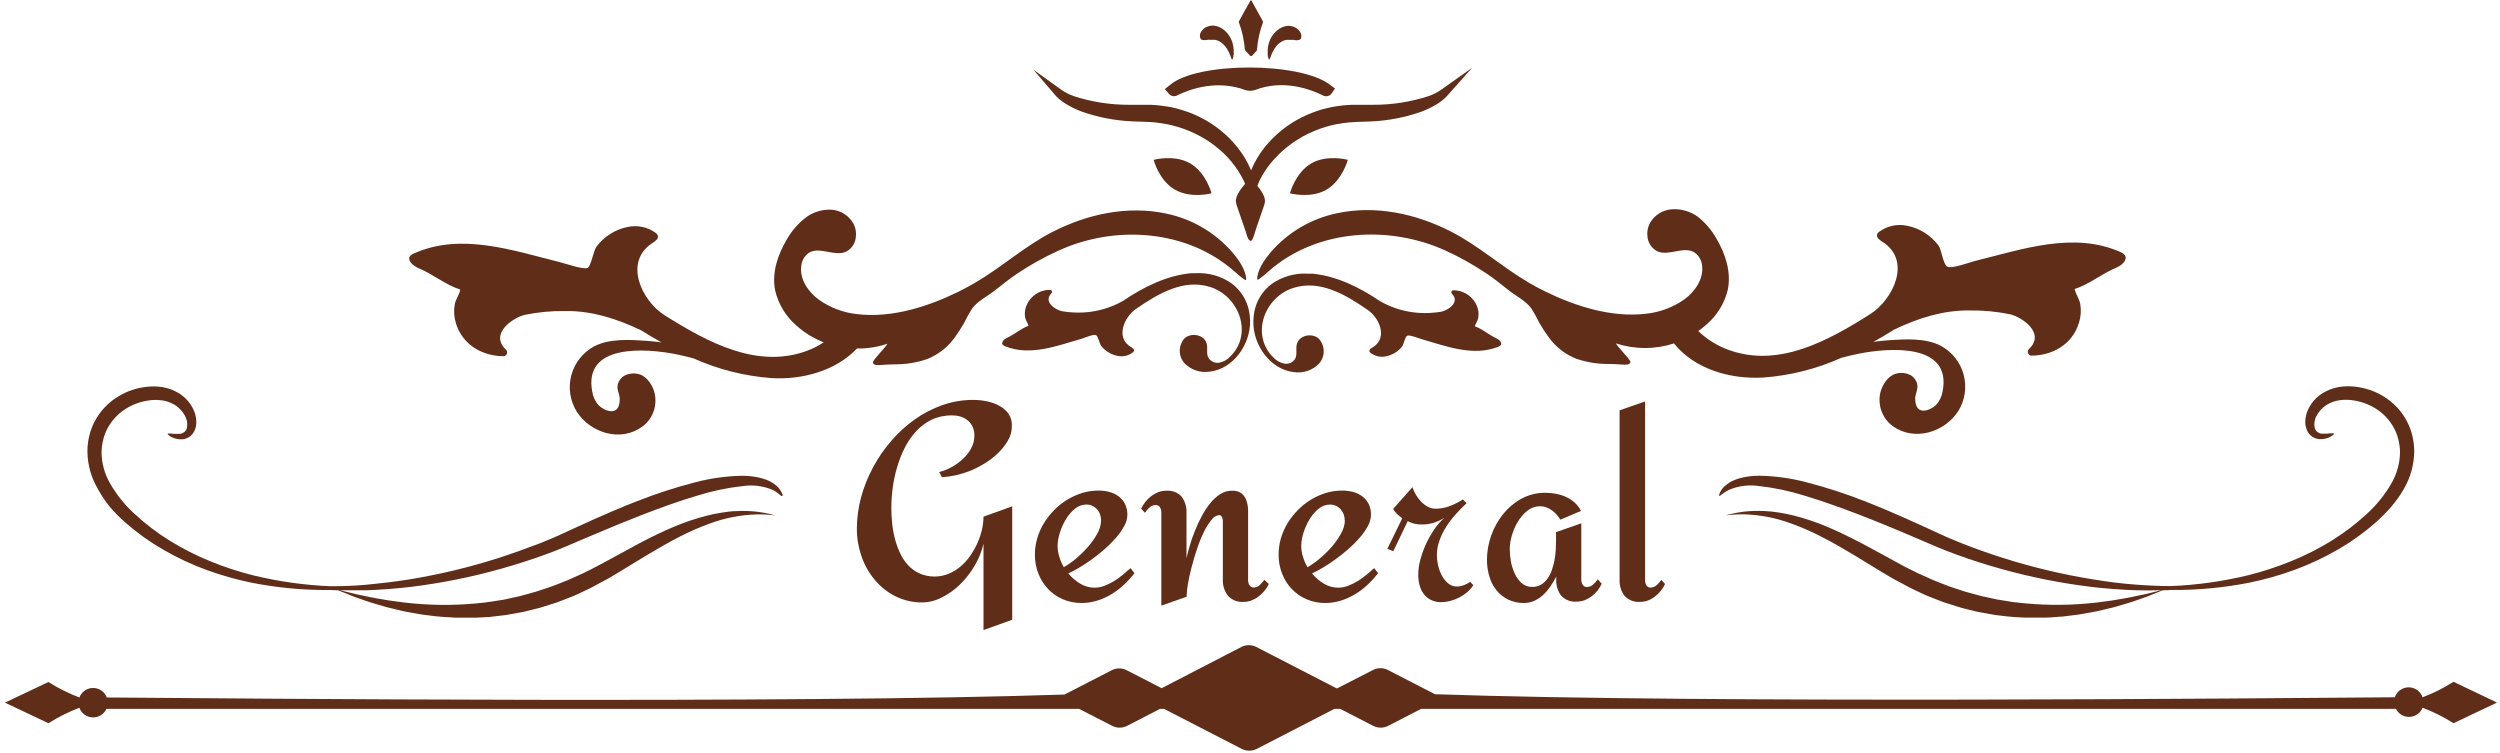
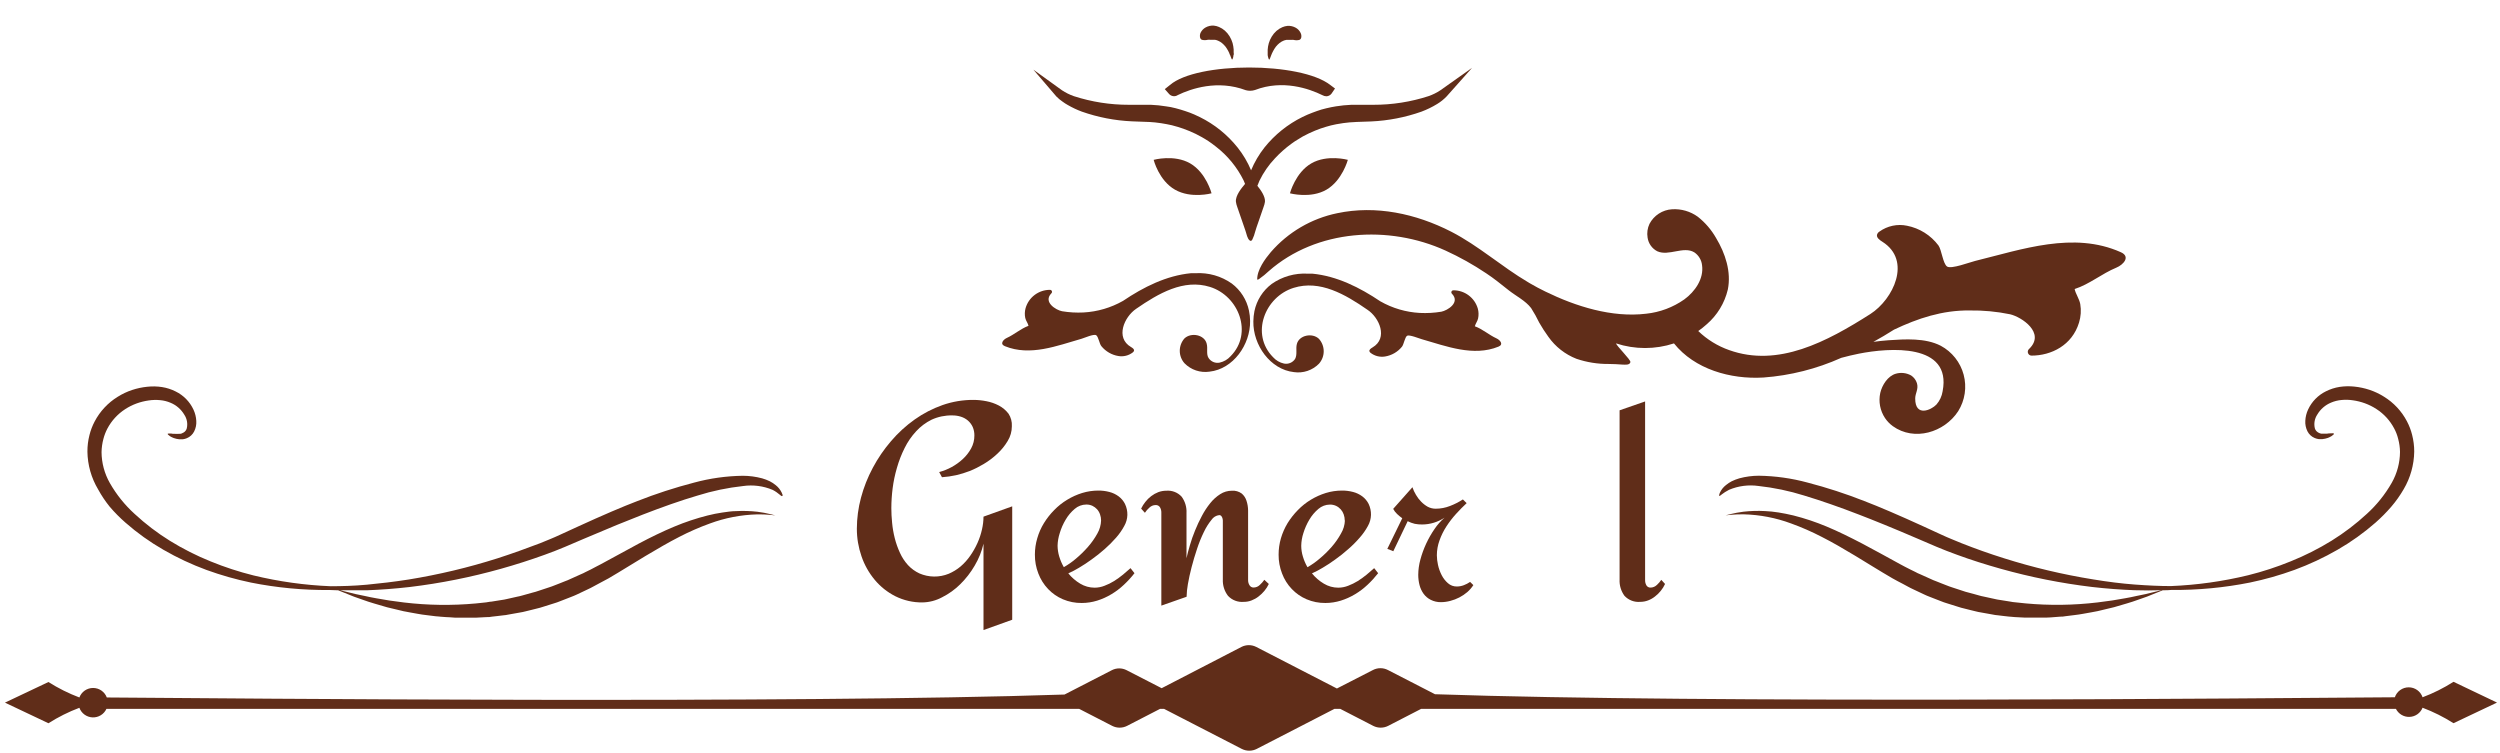
<svg xmlns="http://www.w3.org/2000/svg" width="485" height="146" viewBox="0 0 485 146" fill="none">
  <path d="M196.3 82.69C196.3 83.708 196.017 84.705 195.48 85.57C194.935 86.481 194.261 87.31 193.48 88.03C192.67 88.793 191.778 89.463 190.82 90.03C189.963 90.546 189.067 90.994 188.14 91.37C187.271 91.707 186.379 91.981 185.47 92.19C184.571 92.388 183.658 92.519 182.74 92.58L182.2 91.58C183.905 91.126 185.473 90.265 186.77 89.07C187.423 88.471 187.974 87.768 188.4 86.99C188.818 86.223 189.035 85.363 189.03 84.49C189.041 83.916 188.929 83.347 188.7 82.82C188.484 82.349 188.17 81.93 187.78 81.59C187.381 81.252 186.919 80.996 186.42 80.84C185.874 80.667 185.303 80.583 184.73 80.59C183.351 80.562 181.984 80.845 180.73 81.42C179.6 81.978 178.582 82.741 177.73 83.67C176.834 84.636 176.082 85.728 175.5 86.91C174.884 88.137 174.385 89.419 174.01 90.74C173.624 92.049 173.343 93.386 173.17 94.74C173.008 96.017 172.924 97.303 172.92 98.59C172.92 99.49 172.97 100.43 173.07 101.43C173.164 102.442 173.338 103.445 173.59 104.43C173.835 105.399 174.169 106.343 174.59 107.25C174.98 108.116 175.503 108.916 176.14 109.62C176.768 110.299 177.522 110.849 178.36 111.24C179.256 111.63 180.221 111.838 181.198 111.85C182.175 111.862 183.145 111.678 184.05 111.31C184.886 110.954 185.665 110.475 186.36 109.89C187.069 109.279 187.698 108.58 188.23 107.81C188.773 107.033 189.242 106.206 189.63 105.34C190.008 104.502 190.299 103.627 190.5 102.73C190.693 101.911 190.794 101.072 190.8 100.23L196.37 98.23V120.23L190.8 122.23V105.48C190.451 106.976 189.874 108.409 189.09 109.73C188.32 111.057 187.375 112.275 186.28 113.35C185.251 114.371 184.066 115.221 182.77 115.87C181.601 116.502 180.298 116.844 178.97 116.87C177.143 116.895 175.336 116.484 173.7 115.67C172.163 114.895 170.801 113.813 169.7 112.49C168.57 111.138 167.699 109.588 167.13 107.92C166.531 106.197 166.226 104.385 166.23 102.56C166.237 100.534 166.505 98.517 167.03 96.56C167.567 94.545 168.335 92.598 169.32 90.76C170.307 88.904 171.498 87.163 172.87 85.57C174.218 83.989 175.756 82.582 177.45 81.38C179.114 80.199 180.935 79.257 182.86 78.58C184.788 77.907 186.818 77.569 188.86 77.58C189.693 77.584 190.523 77.668 191.34 77.83C192.194 77.99 193.02 78.277 193.79 78.68C194.515 79.065 195.149 79.6 195.65 80.25C196.124 80.972 196.352 81.828 196.3 82.69Z" fill="#602D19" />
  <path d="M220.09 111.2C219.464 112.004 218.775 112.756 218.03 113.45C217.293 114.147 216.481 114.76 215.61 115.28C214.746 115.802 213.823 116.218 212.86 116.52C211.889 116.823 210.877 116.978 209.86 116.98C208.603 116.995 207.357 116.75 206.2 116.26C205.113 115.798 204.133 115.117 203.32 114.26C202.501 113.394 201.862 112.375 201.44 111.26C200.985 110.091 200.757 108.845 200.77 107.59C200.768 106.517 200.924 105.449 201.23 104.42C201.525 103.389 201.959 102.404 202.52 101.49C203.087 100.569 203.758 99.717 204.52 98.95C205.269 98.177 206.117 97.504 207.04 96.95C207.948 96.395 208.923 95.955 209.94 95.64C210.961 95.328 212.022 95.17 213.09 95.17C213.809 95.166 214.525 95.257 215.22 95.44C215.867 95.604 216.474 95.892 217.01 96.29C217.533 96.68 217.958 97.186 218.25 97.77C218.568 98.434 218.725 99.164 218.71 99.9C218.686 100.656 218.477 101.394 218.1 102.05C217.661 102.861 217.131 103.619 216.52 104.31C215.831 105.099 215.089 105.841 214.3 106.53C213.47 107.26 212.63 107.93 211.78 108.53C210.988 109.112 210.167 109.652 209.32 110.15C208.655 110.555 207.963 110.916 207.25 111.23C207.896 112.028 208.678 112.705 209.56 113.23C210.405 113.741 211.373 114.01 212.36 114.01C213.014 114.007 213.662 113.881 214.27 113.64C214.922 113.396 215.549 113.088 216.14 112.72C216.738 112.342 217.312 111.928 217.86 111.48C218.41 111.03 218.86 110.61 219.32 110.22L220.09 111.2ZM213.61 100.98C213.61 100.578 213.543 100.179 213.41 99.8C213.286 99.431 213.089 99.091 212.83 98.8C212.575 98.522 212.27 98.295 211.93 98.13C211.558 97.957 211.15 97.872 210.74 97.88C209.917 97.884 209.122 98.182 208.5 98.72C207.798 99.311 207.202 100.017 206.74 100.81C206.247 101.631 205.861 102.512 205.59 103.43C205.332 104.215 205.191 105.034 205.17 105.86C205.176 106.572 205.284 107.279 205.49 107.96C205.708 108.681 206.006 109.376 206.38 110.03C207.21 109.558 207.994 109.009 208.72 108.39C209.562 107.685 210.347 106.916 211.07 106.09C211.769 105.296 212.38 104.427 212.89 103.5C213.333 102.732 213.581 101.866 213.61 100.98Z" fill="#602D19" />
  <path d="M246.15 113.29C245.927 113.764 245.645 114.208 245.31 114.61C244.973 115.019 244.59 115.388 244.17 115.71C243.758 116.033 243.299 116.293 242.81 116.48C242.333 116.669 241.823 116.764 241.31 116.76C240.741 116.813 240.168 116.735 239.634 116.533C239.1 116.33 238.62 116.007 238.23 115.59C237.533 114.681 237.179 113.555 237.23 112.41V101.41C237.23 101.29 237.23 101.14 237.23 100.97C237.221 100.804 237.19 100.639 237.14 100.48C237.087 100.34 237.013 100.208 236.92 100.09C236.873 100.037 236.814 99.995 236.748 99.967C236.682 99.939 236.611 99.927 236.54 99.93C236.236 99.963 235.943 100.063 235.682 100.222C235.421 100.381 235.199 100.595 235.03 100.85C234.441 101.573 233.944 102.365 233.55 103.21C233.036 104.265 232.595 105.354 232.23 106.47C231.83 107.67 231.47 108.86 231.17 110.03C230.87 111.2 230.62 112.3 230.45 113.32C230.303 114.129 230.219 114.948 230.2 115.77L225.3 117.49V99.42C225.305 99.069 225.215 98.724 225.04 98.42C224.953 98.277 224.829 98.161 224.681 98.083C224.533 98.006 224.367 97.97 224.2 97.98C223.744 97.98 223.305 98.16 222.98 98.48C222.645 98.771 222.352 99.108 222.11 99.48L221.38 98.67C221.603 98.207 221.878 97.771 222.2 97.37C222.525 96.948 222.905 96.572 223.33 96.25C223.748 95.93 224.209 95.671 224.7 95.48C225.196 95.296 225.721 95.201 226.25 95.2C226.806 95.151 227.367 95.231 227.887 95.434C228.407 95.637 228.874 95.957 229.25 96.37C229.913 97.286 230.242 98.401 230.18 99.53V108.3C230.34 107.56 230.56 106.72 230.84 105.78C231.12 104.809 231.454 103.854 231.84 102.92C232.23 101.949 232.674 101.001 233.17 100.08C233.628 99.206 234.17 98.378 234.79 97.61C235.335 96.923 235.991 96.332 236.73 95.86C237.404 95.427 238.189 95.198 238.99 95.2C239.672 95.149 240.35 95.344 240.9 95.75C241.333 96.12 241.652 96.606 241.82 97.15C242.019 97.754 242.124 98.384 242.13 99.02C242.13 99.7 242.13 100.35 242.13 101.02V112.53C242.122 112.882 242.216 113.23 242.4 113.53C242.483 113.675 242.605 113.793 242.751 113.873C242.898 113.952 243.064 113.989 243.23 113.98C243.67 113.97 244.089 113.791 244.4 113.48C244.733 113.183 245.028 112.848 245.28 112.48L246.15 113.29Z" fill="#602D19" />
  <path d="M267.36 111.2C266.732 112.001 266.043 112.754 265.3 113.45C264.563 114.147 263.751 114.76 262.88 115.28C262.015 115.8 261.092 116.216 260.13 116.52C259.159 116.822 258.147 116.977 257.13 116.98C255.877 116.994 254.634 116.749 253.48 116.26C252.393 115.798 251.413 115.117 250.6 114.26C249.777 113.398 249.137 112.377 248.72 111.26C248.265 110.091 248.037 108.845 248.05 107.59C248.05 106.517 248.201 105.45 248.5 104.42C248.804 103.392 249.237 102.408 249.79 101.49C250.36 100.572 251.031 99.72 251.79 98.95C252.538 98.179 253.381 97.507 254.3 96.95C255.213 96.397 256.19 95.957 257.21 95.64C258.228 95.329 259.286 95.171 260.35 95.17C261.072 95.165 261.792 95.256 262.49 95.44C263.136 95.606 263.743 95.894 264.28 96.29C264.803 96.68 265.228 97.186 265.52 97.77C265.834 98.435 265.988 99.165 265.97 99.9C265.95 100.655 265.744 101.394 265.37 102.05C264.928 102.861 264.394 103.62 263.78 104.31C263.096 105.104 262.354 105.846 261.56 106.53C260.74 107.26 259.9 107.93 259.05 108.53C258.258 109.112 257.437 109.653 256.59 110.15C255.925 110.555 255.233 110.916 254.52 111.23C255.163 112.03 255.946 112.708 256.83 113.23C257.675 113.741 258.643 114.01 259.63 114.01C260.284 114.006 260.932 113.88 261.54 113.64C262.191 113.392 262.817 113.084 263.41 112.72C264.008 112.342 264.582 111.928 265.13 111.48C265.67 111.03 266.13 110.61 266.59 110.22L267.36 111.2ZM260.88 100.98C260.88 100.578 260.813 100.179 260.68 99.8C260.557 99.438 260.363 99.105 260.109 98.82C259.854 98.535 259.545 98.303 259.2 98.14C258.824 97.966 258.414 97.881 258 97.89C257.18 97.895 256.389 98.192 255.77 98.73C255.068 99.321 254.472 100.028 254.01 100.82C253.518 101.643 253.129 102.523 252.85 103.44C252.595 104.226 252.457 105.044 252.44 105.87C252.442 106.582 252.549 107.29 252.76 107.97C252.973 108.693 253.272 109.388 253.65 110.04C254.477 109.568 255.257 109.019 255.98 108.4C256.827 107.698 257.616 106.929 258.34 106.1C259.036 105.305 259.643 104.437 260.15 103.51C260.612 102.744 260.874 101.874 260.91 100.98H260.88Z" fill="#602D19" />
  <path d="M285.83 113.51C285.504 114.018 285.106 114.475 284.65 114.87C283.7 115.678 282.578 116.26 281.37 116.57C280.783 116.73 280.178 116.814 279.57 116.82C278.877 116.835 278.19 116.681 277.57 116.37C277.02 116.096 276.544 115.695 276.18 115.2C275.814 114.69 275.547 114.117 275.39 113.51C275.222 112.857 275.138 112.185 275.14 111.51C275.148 110.516 275.286 109.528 275.55 108.57C275.837 107.503 276.215 106.462 276.68 105.46C277.143 104.466 277.688 103.513 278.31 102.61C278.856 101.803 279.505 101.07 280.24 100.43C278.958 101.279 277.458 101.738 275.92 101.75C275.43 101.758 274.941 101.714 274.46 101.62C273.984 101.506 273.524 101.335 273.09 101.11L270.3 106.94L269.14 106.48L272.04 100.54C271.687 100.291 271.353 100.017 271.04 99.72C270.729 99.434 270.472 99.096 270.28 98.72L274.01 94.52C274.182 95.033 274.411 95.526 274.69 95.99C274.966 96.471 275.302 96.914 275.69 97.31C276.069 97.704 276.504 98.041 276.98 98.31C277.458 98.562 277.99 98.692 278.53 98.69C279.478 98.688 280.418 98.509 281.3 98.16C282.177 97.828 283.015 97.402 283.8 96.89L284.53 97.61C283.85 98.24 283.16 98.94 282.47 99.7C281.783 100.459 281.157 101.271 280.6 102.13C280.049 102.981 279.599 103.894 279.26 104.85C278.926 105.77 278.753 106.741 278.75 107.72C278.756 108.349 278.83 108.976 278.97 109.59C279.12 110.286 279.362 110.958 279.69 111.59C279.991 112.179 280.401 112.705 280.9 113.14C281.377 113.568 282 113.797 282.64 113.78C283.106 113.779 283.567 113.691 284 113.52C284.424 113.359 284.827 113.147 285.2 112.89L285.83 113.51Z" fill="#602D19" />
-   <path d="M310.73 113.24C310.516 113.71 310.247 114.153 309.93 114.56C309.603 114.971 309.227 115.34 308.81 115.66C308.392 115.98 307.931 116.239 307.44 116.43C306.944 116.614 306.419 116.709 305.89 116.71C305.326 116.764 304.757 116.686 304.228 116.483C303.699 116.28 303.224 115.957 302.84 115.54C302.175 114.614 301.847 113.488 301.91 112.35V111.87C301.58 112.499 301.216 113.11 300.82 113.7C300.427 114.297 299.967 114.847 299.45 115.34C298.947 115.817 298.373 116.215 297.75 116.52C297.093 116.829 296.376 116.986 295.65 116.98C294.582 116.999 293.524 116.77 292.56 116.31C291.683 115.875 290.912 115.254 290.3 114.49C289.67 113.696 289.205 112.785 288.93 111.81C288.617 110.755 288.462 109.66 288.47 108.56C288.497 105.353 289.599 102.247 291.6 99.74C292.587 98.516 293.803 97.497 295.18 96.74C296.604 95.971 298.201 95.578 299.82 95.6C300.491 95.601 301.161 95.665 301.82 95.79C302.493 95.908 303.148 96.109 303.77 96.39C304.385 96.666 304.955 97.034 305.46 97.48C305.981 97.939 306.406 98.496 306.71 99.12L302.71 100.81C302.485 100.461 302.238 100.127 301.97 99.81C301.693 99.505 301.384 99.231 301.05 98.99C300.722 98.759 300.366 98.57 299.99 98.43C299.614 98.282 299.214 98.207 298.81 98.21C297.906 98.203 297.027 98.506 296.32 99.07C295.579 99.661 294.952 100.383 294.47 101.2C293.957 102.038 293.563 102.943 293.3 103.89C293.046 104.727 292.908 105.595 292.89 106.47C292.899 107.241 292.966 108.009 293.09 108.77C293.223 109.598 293.466 110.405 293.81 111.17C294.125 111.889 294.581 112.539 295.15 113.08C295.723 113.601 296.476 113.881 297.25 113.86C297.853 113.874 298.448 113.722 298.97 113.42C299.455 113.117 299.876 112.724 300.21 112.26C300.567 111.756 300.849 111.204 301.05 110.62C301.278 110.007 301.449 109.374 301.56 108.73C301.677 108.091 301.761 107.447 301.81 106.8C301.81 106.17 301.87 105.6 301.87 105.1V103.24L306.77 101.52V112.44C306.763 112.792 306.857 113.139 307.04 113.44C307.124 113.583 307.246 113.701 307.392 113.778C307.539 113.856 307.704 113.891 307.87 113.88C308.327 113.881 308.765 113.701 309.09 113.38C309.427 113.087 309.723 112.751 309.97 112.38L310.73 113.24Z" fill="#602D19" />
  <path d="M323.02 113.29C322.804 113.763 322.529 114.207 322.2 114.61C321.873 115.021 321.497 115.39 321.08 115.71C320.673 116.035 320.218 116.295 319.73 116.48C319.245 116.666 318.73 116.761 318.21 116.76C317.645 116.811 317.075 116.732 316.545 116.529C316.014 116.326 315.537 116.005 315.15 115.59C314.475 114.672 314.139 113.548 314.2 112.41V79.6L319.15 77.88V112.54C319.142 112.888 319.224 113.233 319.39 113.54C319.474 113.69 319.601 113.813 319.753 113.893C319.906 113.972 320.078 114.006 320.25 113.99C320.689 113.976 321.107 113.798 321.42 113.49C321.753 113.196 322.045 112.86 322.29 112.49L323.02 113.29Z" fill="#602D19" />
  <path d="M230.9 31.7C227.8 29.91 223.81 31.01 223.81 31.01C223.81 31.01 224.81 35.01 227.95 36.8C231.09 38.59 235.04 37.5 235.04 37.5C235.04 37.5 234 33.5 230.9 31.7Z" fill="#602D19" />
  <path d="M261.48 31.01C261.48 31.01 257.48 29.91 254.39 31.7C251.3 33.49 250.25 37.5 250.25 37.5C250.25 37.5 254.25 38.59 257.33 36.8C260.41 35.01 261.48 31.01 261.48 31.01Z" fill="#602D19" />
  <path d="M234.09 66.65C233.65 64.93 231.09 64.43 229.79 65.65C229.2 66.314 228.875 67.172 228.875 68.06C228.875 68.948 229.2 69.806 229.79 70.47C230.414 71.106 231.179 71.586 232.024 71.869C232.869 72.152 233.769 72.231 234.65 72.1C239.23 71.6 242.59 66.87 242.52 62.26C242.513 61.588 242.44 60.918 242.3 60.26C241.863 58.159 240.676 56.289 238.96 55C236.919 53.563 234.452 52.858 231.96 53C231.664 52.985 231.366 52.985 231.07 53C226.29 53.46 221.85 55.68 217.87 58.37C215.525 59.702 212.903 60.472 210.21 60.62C208.816 60.69 207.417 60.61 206.04 60.38C204.86 60.15 202.33 58.62 203.95 56.92C204.012 56.869 204.056 56.8 204.077 56.722C204.098 56.645 204.095 56.563 204.068 56.487C204.04 56.412 203.99 56.346 203.925 56.3C203.859 56.254 203.78 56.23 203.7 56.23C202.63 56.224 201.587 56.569 200.731 57.212C199.875 57.855 199.253 58.76 198.96 59.79C198.79 60.41 198.77 61.061 198.9 61.69C199.02 62.24 199.42 62.69 199.53 63.21C198.04 63.75 196.79 64.89 195.34 65.55C194.63 65.87 193.9 66.74 194.95 67.16C199.86 69.16 205.06 67.08 209.82 65.72C210.32 65.58 212.23 64.72 212.67 65.04C213.11 65.36 213.29 66.72 213.67 67.16C214.5 68.178 215.674 68.858 216.97 69.07C217.458 69.151 217.958 69.131 218.438 69.011C218.918 68.89 219.368 68.672 219.76 68.37C219.866 68.297 219.947 68.192 219.99 68.07C220.09 67.74 219.71 67.5 219.41 67.32C216.33 65.52 218.09 61.49 220.41 59.91C224.76 56.91 229.63 54.07 234.73 55.66C240.32 57.4 243.15 64.66 238.73 69.11C238.171 69.735 237.429 70.169 236.61 70.35C236.203 70.433 235.78 70.392 235.396 70.231C235.013 70.071 234.687 69.799 234.46 69.45C233.96 68.68 234.36 67.6 234.09 66.65Z" fill="#602D19" />
  <path d="M266.26 67.41C265.96 67.59 265.58 67.83 265.67 68.16C265.717 68.28 265.797 68.384 265.9 68.46C266.294 68.762 266.746 68.98 267.228 69.1C267.709 69.221 268.21 69.241 268.7 69.16C269.994 68.95 271.166 68.27 271.99 67.25C272.34 66.81 272.56 65.37 272.99 65.13C273.42 64.89 275.34 65.67 275.84 65.81C280.59 67.17 285.84 69.23 290.7 67.25C291.76 66.83 291.02 65.96 290.31 65.64C288.86 64.98 287.62 63.84 286.12 63.3C286.24 62.8 286.64 62.3 286.75 61.78C286.883 61.152 286.867 60.501 286.7 59.88C286.405 58.849 285.782 57.944 284.924 57.301C284.066 56.658 283.022 56.313 281.95 56.32C281.87 56.32 281.791 56.344 281.726 56.39C281.66 56.436 281.61 56.502 281.582 56.577C281.555 56.653 281.552 56.735 281.573 56.812C281.594 56.89 281.638 56.959 281.7 57.01C283.32 58.71 280.8 60.24 279.62 60.47C278.239 60.7 276.838 60.78 275.44 60.71C272.75 60.563 270.131 59.793 267.79 58.46C263.79 55.77 259.36 53.55 254.59 53.09C254.29 53.09 253.99 53.09 253.7 53.09C251.208 52.949 248.742 53.654 246.7 55.09C244.987 56.382 243.801 58.25 243.36 60.35C243.229 61.009 243.158 61.678 243.15 62.35C243.08 66.96 246.44 71.69 251.02 72.19C251.901 72.32 252.801 72.24 253.645 71.957C254.49 71.673 255.255 71.195 255.88 70.56C256.472 69.897 256.799 69.039 256.799 68.15C256.799 67.261 256.472 66.403 255.88 65.74C254.61 64.51 252.03 65.01 251.59 66.74C251.34 67.68 251.72 68.74 251.25 69.63C251.021 69.978 250.693 70.25 250.308 70.411C249.923 70.571 249.499 70.613 249.09 70.53C248.271 70.349 247.529 69.915 246.97 69.29C242.55 64.81 245.38 57.58 250.97 55.84C256.06 54.25 260.97 57.1 265.28 60.09C267.58 61.6 269.36 65.6 266.26 67.41Z" fill="#602D19" />
  <path d="M259.43 41.36C254.415 42.39 249.88 45.048 246.53 48.92C245.44 50.21 243.84 52.36 243.9 54.26C244.06 54.254 244.213 54.19 244.33 54.08C244.966 53.635 245.567 53.144 246.13 52.61C255.41 44.44 269.44 43.61 280.43 48.61C283.176 49.863 285.814 51.338 288.32 53.02C289.85 54.02 291.27 55.2 292.71 56.33C294.15 57.46 295.94 58.33 297.04 59.77C297.623 60.684 298.151 61.633 298.62 62.61C299.157 63.548 299.745 64.456 300.38 65.33C301.739 67.263 303.638 68.752 305.84 69.61C307.852 70.292 309.965 70.63 312.09 70.61C312.98 70.61 313.85 70.67 314.74 70.73C315.21 70.73 316.14 70.89 316.3 70.26C316.41 69.81 313.57 67.08 313.52 66.62C317.167 67.818 321.102 67.818 324.75 66.62C328.75 71.62 335.68 73.62 342.1 73.24C347.32 72.855 352.434 71.562 357.21 69.42C358.35 69.12 359.49 68.83 360.63 68.61C366.49 67.45 378.68 66.51 376.87 75.9C376.723 76.857 376.307 77.752 375.67 78.48C374.67 79.54 371.55 80.97 371.55 77.32C371.55 76.26 372.24 75.49 371.88 74.32C371.686 73.714 371.291 73.192 370.76 72.84C369.864 72.341 368.808 72.216 367.82 72.49C366.23 72.93 365.12 74.71 364.77 76.23C364.589 77.062 364.577 77.922 364.735 78.758C364.893 79.595 365.218 80.391 365.69 81.1C366.098 81.708 366.609 82.239 367.2 82.67C371.37 85.67 377.2 83.9 379.89 79.77C380.541 78.725 380.971 77.558 381.153 76.341C381.335 75.124 381.266 73.882 380.949 72.693C380.632 71.503 380.075 70.392 379.311 69.426C378.548 68.461 377.594 67.662 376.51 67.08C373.51 65.53 369.58 65.79 366.34 66.01C365.34 66.08 364.4 66.19 363.44 66.32C364.81 65.57 366.15 64.77 367.44 63.95C372.06 61.75 376.85 60.17 382.08 60.23C384.726 60.19 387.368 60.438 389.96 60.97C392.19 61.49 396.86 64.57 393.67 67.67C393.551 67.764 393.464 67.892 393.42 68.036C393.377 68.181 393.378 68.336 393.425 68.48C393.472 68.624 393.562 68.75 393.682 68.841C393.803 68.932 393.949 68.984 394.1 68.99C397.95 68.99 401.99 66.99 403.33 62.59C403.693 61.426 403.776 60.192 403.57 58.99C403.39 57.99 402.66 56.99 402.48 56.07C405.35 55.15 407.78 53.07 410.58 51.92C411.94 51.36 413.39 49.78 411.42 48.92C402.28 44.84 392.28 48.38 383.18 50.62C382.18 50.86 378.55 52.25 377.74 51.71C376.93 51.17 376.68 48.48 376.06 47.62C374.567 45.632 372.39 44.267 369.95 43.79C369.032 43.6 368.084 43.602 367.167 43.797C366.249 43.991 365.382 44.374 364.62 44.92C364.41 45.048 364.249 45.241 364.16 45.47C363.96 46.09 364.66 46.58 365.21 46.92C370.91 50.55 367.31 58.06 362.85 60.92C354.42 66.28 344.99 71.33 335.46 67.92C333.217 67.132 331.171 65.87 329.46 64.22C330.022 63.827 330.56 63.399 331.07 62.94C333.132 61.176 334.579 58.801 335.2 56.16C335.89 52.74 334.72 49.16 332.91 46.16C332.01 44.58 330.815 43.188 329.39 42.06C327.935 41.001 326.156 40.484 324.36 40.6C323.452 40.658 322.573 40.95 321.81 41.445C321.046 41.941 320.423 42.624 320 43.43C319.609 44.258 319.48 45.186 319.63 46.09C319.708 46.653 319.921 47.188 320.25 47.651C320.579 48.114 321.015 48.491 321.52 48.75C323.74 49.75 326.6 47.69 328.69 48.95C329.111 49.233 329.465 49.606 329.726 50.042C329.987 50.477 330.149 50.965 330.2 51.47C330.56 54.06 328.86 56.55 326.75 58.09C324.562 59.627 322.019 60.58 319.36 60.86C312.72 61.66 305.71 59.45 299.8 56.56C298.8 56.06 297.8 55.56 296.8 54.96L296.45 54.75C291.35 51.75 286.82 47.66 281.54 44.95C274.67 41.43 266.9 39.78 259.43 41.36Z" fill="#602D19" />
  <path d="M258.08 16.49C252.29 11.96 232.23 11.97 226.97 16.49L225.97 17.29L226.8 18.23C227.01 18.465 227.298 18.616 227.61 18.654C227.923 18.693 228.239 18.617 228.5 18.44C231.08 17.19 236.22 15.44 241.69 17.5C241.967 17.576 242.253 17.613 242.54 17.61C242.856 17.607 243.17 17.557 243.47 17.46C248.83 15.4 253.96 17.19 256.54 18.46C256.774 18.596 257.039 18.671 257.31 18.68C257.504 18.675 257.695 18.627 257.868 18.538C258.041 18.45 258.192 18.324 258.31 18.17L258.99 17.17L258.08 16.49Z" fill="#602D19" />
-   <path d="M81.2 52.03C84 53.18 86.43 55.26 89.29 56.18C89.12 57.18 88.39 58.05 88.21 59.1C88.006 60.301 88.085 61.534 88.44 62.7C89.78 67.08 93.83 69.1 97.68 69.1C97.83 69.092 97.975 69.039 98.094 68.947C98.213 68.855 98.301 68.729 98.347 68.585C98.392 68.442 98.393 68.288 98.349 68.144C98.305 68 98.218 67.873 98.1 67.78C94.92 64.68 99.59 61.6 101.81 61.08C104.402 60.549 107.044 60.301 109.69 60.34C114.93 60.28 119.69 61.86 124.34 64.06C125.66 64.88 127 65.68 128.34 66.43C127.34 66.3 126.42 66.19 125.44 66.12C122.2 65.9 118.26 65.64 115.27 67.19C114.186 67.773 113.234 68.572 112.471 69.538C111.709 70.504 111.153 71.616 110.837 72.805C110.521 73.995 110.452 75.236 110.635 76.453C110.818 77.67 111.249 78.836 111.9 79.88C114.56 84.01 120.42 85.82 124.58 82.78C125.177 82.352 125.692 81.82 126.1 81.21C126.57 80.501 126.893 79.704 127.05 78.867C127.206 78.031 127.192 77.171 127.01 76.34C126.67 74.82 125.55 73.04 124.01 72.6C123.512 72.458 122.99 72.415 122.475 72.475C121.96 72.535 121.462 72.697 121.01 72.95C120.479 73.302 120.084 73.824 119.89 74.43C119.53 75.57 120.23 76.34 120.23 77.43C120.23 81.08 117.09 79.65 116.1 78.59C115.463 77.862 115.047 76.967 114.9 76.01C113.09 66.62 125.28 67.56 131.15 68.72C132.29 68.94 133.43 69.23 134.56 69.53C139.339 71.674 144.456 72.966 149.68 73.35C155.68 73.71 162.16 71.93 166.25 67.61C168.248 67.646 170.238 67.335 172.13 66.69C172.07 67.15 169.23 69.88 169.35 70.33C169.5 70.96 170.43 70.84 170.9 70.8C171.79 70.74 172.66 70.7 173.55 70.68C175.678 70.7 177.794 70.362 179.81 69.68C182.012 68.822 183.911 67.333 185.27 65.4C185.902 64.525 186.486 63.617 187.02 62.68C187.493 61.704 188.021 60.756 188.6 59.84C189.7 58.37 191.51 57.51 192.93 56.4C194.35 55.29 195.8 54.12 197.32 53.09C199.83 51.41 202.472 49.935 205.22 48.68C216.22 43.59 230.22 44.46 239.51 52.68C240.075 53.212 240.676 53.703 241.31 54.15C241.47 54.25 241.57 54.34 241.74 54.33C241.81 52.43 240.21 50.28 239.11 48.99C235.763 45.12 231.232 42.462 226.22 41.43C218.74 39.85 210.98 41.5 204.11 45.03C198.83 47.74 194.31 51.85 189.21 54.83L188.85 55.04C187.85 55.6 186.85 56.14 185.85 56.64C179.94 59.53 172.93 61.74 166.28 60.94C163.624 60.66 161.084 59.707 158.9 58.17C156.79 56.63 155.08 54.17 155.45 51.55C155.5 51.045 155.66 50.558 155.919 50.123C156.178 49.687 156.53 49.314 156.95 49.03C159.05 47.77 161.9 49.84 164.13 48.83C164.635 48.572 165.07 48.194 165.397 47.731C165.725 47.268 165.935 46.732 166.01 46.17C166.16 45.266 166.031 44.339 165.64 43.51C165.217 42.704 164.594 42.021 163.83 41.525C163.067 41.029 162.188 40.738 161.28 40.68C159.452 40.596 157.655 41.167 156.21 42.29C154.779 43.415 153.58 44.808 152.68 46.39C150.88 49.39 149.68 52.92 150.39 56.39C151.015 59.03 152.461 61.403 154.52 63.17C156.07 64.56 157.859 65.658 159.8 66.41C158.713 67.132 157.541 67.716 156.31 68.15C146.78 71.51 137.36 66.46 128.92 61.15C124.47 58.32 120.92 50.81 126.57 47.15C127.11 46.81 127.81 46.32 127.62 45.7C127.525 45.475 127.365 45.284 127.16 45.15C126.396 44.604 125.527 44.222 124.608 44.027C123.689 43.833 122.74 43.831 121.82 44.02C119.382 44.495 117.207 45.86 115.72 47.85C115.09 48.71 114.72 51.46 114.04 51.94C113.36 52.42 109.55 51.09 108.6 50.85C99.5 48.61 89.5 45.07 80.36 49.15C78.36 49.89 79.84 51.47 81.2 52.03Z" fill="#602D19" />
  <path d="M246 11.04C246.016 11.136 246.043 11.23 246.08 11.32C246.14 11.48 246.19 11.57 246.23 11.57C246.27 11.57 246.32 11.48 246.38 11.33L246.61 10.73C246.66 10.61 246.72 10.48 246.77 10.34C246.832 10.196 246.902 10.056 246.98 9.92C247.134 9.623 247.311 9.339 247.51 9.07C247.714 8.812 247.946 8.578 248.2 8.37C248.42 8.193 248.662 8.045 248.92 7.93C249.118 7.84 249.326 7.776 249.54 7.74H249.95H250.45C250.62 7.72 250.791 7.72 250.96 7.74C251.327 7.834 251.713 7.834 252.08 7.74C252.171 7.699 252.252 7.637 252.315 7.559C252.377 7.48 252.42 7.388 252.44 7.29C252.503 6.985 252.46 6.668 252.32 6.39C252.121 5.968 251.796 5.619 251.39 5.39C250.898 5.11 250.335 4.981 249.77 5.02C249.425 5.056 249.088 5.143 248.77 5.28C248.358 5.455 247.976 5.694 247.64 5.99C247.275 6.314 246.961 6.691 246.71 7.11C246.463 7.512 246.271 7.946 246.14 8.4C246.026 8.808 245.956 9.227 245.93 9.65C245.92 9.833 245.92 10.017 245.93 10.2C245.93 10.37 245.93 10.53 245.93 10.67C245.93 10.81 245.98 10.92 246 11.04Z" fill="#602D19" />
-   <path d="M241.58 9.78L242.49 10.78C242.517 10.813 242.552 10.84 242.59 10.859C242.629 10.877 242.672 10.887 242.715 10.887C242.758 10.887 242.801 10.877 242.84 10.859C242.878 10.84 242.913 10.813 242.94 10.78L243.84 9.78C243.976 7.882 244.384 6.013 245.05 4.23C245.05 4.23 243.19 0.8 242.76 0.09C242.752 0.075 242.741 0.063 242.727 0.054C242.713 0.046 242.697 0.041 242.68 0.041C242.664 0.041 242.647 0.046 242.633 0.054C242.619 0.063 242.608 0.075 242.6 0.09C242.18 0.8 240.3 4.21 240.31 4.23C240.975 6.013 241.383 7.882 241.52 9.78C241.52 9.78 241.56 9.78 241.58 9.78Z" fill="#602D19" />
  <path d="M233.17 7.72C233.541 7.814 233.929 7.814 234.3 7.72C234.469 7.7 234.64 7.7 234.81 7.72H235.31H235.71C235.925 7.753 236.133 7.817 236.33 7.91C236.592 8.023 236.838 8.171 237.06 8.35C237.312 8.56 237.543 8.795 237.75 9.05C237.949 9.319 238.126 9.603 238.28 9.9L238.49 10.32C238.49 10.46 238.6 10.59 238.65 10.71L238.88 11.31C238.94 11.46 238.99 11.55 239.03 11.55C239.07 11.55 239.12 11.46 239.18 11.3L239.26 11.02C239.26 10.9 239.26 10.77 239.33 10.63C239.4 10.49 239.33 10.33 239.33 10.16V9.6C239.299 9.178 239.229 8.759 239.12 8.35C238.985 7.898 238.793 7.464 238.55 7.06C238.299 6.641 237.985 6.264 237.62 5.94C237.28 5.644 236.896 5.404 236.48 5.23C236.162 5.091 235.825 5.004 235.48 4.97C234.915 4.93 234.351 5.059 233.86 5.34C233.453 5.571 233.126 5.92 232.92 6.34C232.787 6.62 232.749 6.936 232.81 7.24C232.824 7.344 232.865 7.442 232.928 7.526C232.991 7.61 233.074 7.677 233.17 7.72Z" fill="#602D19" />
  <path d="M21.29 98.31C22.233 99.413 23.256 100.446 24.35 101.4C26.622 103.394 29.087 105.157 31.71 106.66C34.376 108.2 37.17 109.508 40.06 110.57C42.874 111.593 45.758 112.412 48.69 113.02C53.717 114.025 58.834 114.507 63.96 114.46C64.49 114.46 65.05 114.51 65.61 114.52C66.04 114.7 67.08 115.13 68.66 115.75L70.45 116.38C71.1 116.6 71.81 116.87 72.59 117.08L75.09 117.81L77.93 118.49L78.3 118.58L78.69 118.65L79.47 118.8L81.09 119.09C81.64 119.21 82.21 119.26 82.79 119.34L84.56 119.56C84.86 119.56 85.16 119.62 85.47 119.64L86.4 119.71C87.03 119.71 87.66 119.8 88.31 119.83H90.31H91.31C91.64 119.83 91.98 119.83 92.31 119.83L94.39 119.72C94.74 119.72 95.09 119.72 95.45 119.63L96.51 119.51L97.59 119.38L98.13 119.32L98.67 119.22L100.86 118.83L101.41 118.73L101.96 118.6L103.06 118.33L104.18 118.05L104.73 117.91L105.29 117.74L107.51 117.04L108.07 116.86L108.62 116.65L109.73 116.22L110.83 115.79L111.38 115.57L111.92 115.33L114.03 114.33L114.55 114.08L115.06 113.81L116.06 113.27C116.72 112.91 117.39 112.57 118.06 112.2C120.6 110.72 122.97 109.2 125.24 107.85C127.51 106.5 129.69 105.22 131.77 104.16C133.691 103.165 135.676 102.296 137.71 101.56C140.662 100.466 143.774 99.868 146.92 99.79C147.785 99.777 148.649 99.811 149.51 99.89L150.41 99.99L149.53 99.76C148.677 99.549 147.812 99.388 146.94 99.28C145.553 99.122 144.154 99.082 142.76 99.16C141.94 99.16 141.06 99.3 140.14 99.43C139.22 99.56 138.25 99.76 137.25 100.01C135.063 100.563 132.921 101.279 130.84 102.15C128.6 103.08 126.28 104.21 123.9 105.47C121.52 106.73 119.07 108.13 116.54 109.47C115.91 109.81 115.27 110.11 114.63 110.47L113.63 110.96L113.14 111.21L112.64 111.43L110.64 112.33L110.13 112.56L109.61 112.76L108.61 113.16L107.56 113.57L107.04 113.77C106.87 113.84 106.69 113.89 106.51 113.95L104.42 114.64L103.9 114.81L103.37 114.95L102.37 115.23L101.37 115.51L100.85 115.65L100.33 115.76L98.33 116.21L97.82 116.32L97.31 116.4L96.31 116.56L95.31 116.72C94.97 116.72 94.64 116.83 94.31 116.86L92.31 117.07C87.67 117.497 82.997 117.433 78.37 116.88L75.54 116.5L73.02 116.07C72.22 115.95 71.5 115.77 70.83 115.63L68.99 115.25L65.99 114.51C67.63 114.51 69.4 114.51 71.27 114.51C73.85 114.41 76.61 114.21 79.48 113.88C85.459 113.16 91.373 111.98 97.17 110.35C100.09 109.53 102.95 108.61 105.66 107.63L107.66 106.88C108.34 106.62 108.98 106.35 109.61 106.09L113.26 104.53C117.93 102.53 121.93 100.9 124.68 99.84C128.42 98.39 132.02 97.11 135.32 96.14C138.203 95.236 141.167 94.617 144.17 94.29C146.105 94.016 148.079 94.272 149.88 95.03C151.08 95.64 151.55 96.35 151.74 96.24C151.93 96.13 151.81 95.96 151.65 95.57C151.38 95.004 150.983 94.508 150.49 94.12C150.138 93.83 149.756 93.579 149.35 93.37C148.871 93.136 148.373 92.945 147.86 92.8C146.634 92.472 145.37 92.303 144.1 92.3C140.903 92.346 137.725 92.793 134.64 93.63C130.904 94.6 127.231 95.795 123.64 97.21C120.83 98.28 116.81 100 112.17 102.13L108.57 103.78C107.96 104.06 107.34 104.34 106.72 104.59L104.77 105.39C102.15 106.39 99.38 107.39 96.53 108.31C90.879 110.105 85.103 111.482 79.25 112.43C76.44 112.87 73.72 113.19 71.17 113.43C68.62 113.67 66.26 113.72 64.17 113.73C59.113 113.527 54.089 112.823 49.17 111.63C46.345 110.928 43.574 110.022 40.88 108.92C38.135 107.814 35.488 106.476 32.97 104.92C30.528 103.407 28.238 101.662 26.13 99.71C24.217 97.977 22.59 95.952 21.31 93.71C20.269 91.88 19.715 89.815 19.7 87.71C19.717 86.845 19.838 85.986 20.06 85.15C20.239 84.456 20.498 83.785 20.83 83.15C21.639 81.619 22.826 80.321 24.28 79.38C24.976 78.927 25.72 78.555 26.5 78.27C27.254 77.996 28.035 77.802 28.83 77.69C29.571 77.576 30.324 77.556 31.07 77.63C31.759 77.691 32.434 77.86 33.07 78.13C34.198 78.59 35.143 79.409 35.76 80.46C36.017 80.847 36.191 81.283 36.272 81.741C36.353 82.199 36.339 82.668 36.23 83.12C36.138 83.439 35.932 83.713 35.65 83.89C35.519 83.976 35.378 84.046 35.23 84.1L34.99 84.16H34.76C34.464 84.179 34.166 84.179 33.87 84.16C33.61 84.16 33.37 84.16 33.18 84.1C32.8 84.1 32.57 84.1 32.53 84.16C32.49 84.22 32.65 84.41 33 84.64C33.223 84.773 33.458 84.887 33.7 84.98C34.046 85.103 34.405 85.184 34.77 85.22C34.88 85.23 34.99 85.23 35.1 85.22H35.46C35.732 85.185 35.997 85.115 36.25 85.01C36.86 84.759 37.361 84.298 37.66 83.71C37.985 83.074 38.13 82.362 38.08 81.65C38.041 80.899 37.857 80.162 37.54 79.48C36.826 77.935 35.6 76.685 34.07 75.94C33.239 75.522 32.349 75.235 31.43 75.09C30.48 74.945 29.515 74.925 28.56 75.03C27.57 75.131 26.595 75.339 25.65 75.65C24.659 75.976 23.712 76.423 22.83 76.98C20.937 78.146 19.393 79.801 18.36 81.77C17.922 82.6 17.587 83.48 17.36 84.39C17.087 85.448 16.953 86.537 16.96 87.63C16.999 90.21 17.716 92.735 19.04 94.95C19.687 96.135 20.441 97.26 21.29 98.31Z" fill="#602D19" />
  <path d="M388.77 108.3C385.93 107.41 383.16 106.42 380.53 105.38L378.59 104.58C377.96 104.33 377.35 104.05 376.73 103.77L373.14 102.12C368.49 99.99 364.47 98.27 361.67 97.2C358.079 95.786 354.406 94.59 350.67 93.62C347.585 92.782 344.407 92.336 341.21 92.29C339.94 92.294 338.677 92.462 337.45 92.79C336.939 92.938 336.44 93.129 335.96 93.36C335.558 93.569 335.179 93.82 334.83 94.11C334.335 94.496 333.938 94.992 333.67 95.56C333.5 95.95 333.49 96.18 333.57 96.23C333.65 96.28 334.23 95.63 335.44 95.02C337.241 94.261 339.215 94.005 341.15 94.28C344.15 94.608 347.11 95.227 349.99 96.13C353.3 97.13 356.89 98.38 360.63 99.83C363.39 100.89 367.38 102.5 372.06 104.52L375.7 106.08C376.33 106.34 376.98 106.61 377.65 106.87L379.65 107.62C382.36 108.62 385.21 109.52 388.13 110.34C393.931 111.97 399.848 113.15 405.83 113.87C408.69 114.2 411.46 114.4 414.04 114.5C415.91 114.56 417.67 114.56 419.31 114.5L416.31 115.24L414.47 115.62C413.8 115.76 413.08 115.94 412.29 116.06L409.77 116.49L406.93 116.87C402.303 117.424 397.63 117.487 392.99 117.06L390.99 116.85C390.66 116.85 390.33 116.76 389.99 116.71L388.99 116.55L387.99 116.39L387.48 116.31L386.97 116.2L384.91 115.75L384.39 115.64L383.87 115.5L382.87 115.22L381.82 114.94L381.3 114.8L380.78 114.63L378.68 113.94L378.15 113.76L377.63 113.56L376.58 113.15L375.58 112.75L375.06 112.55L374.55 112.32L372.55 111.42L372.04 111.2L371.56 110.95L370.56 110.46C369.91 110.12 369.27 109.82 368.64 109.46C366.11 108.09 363.64 106.69 361.28 105.46C358.92 104.23 356.58 103.07 354.34 102.14C352.26 101.267 350.117 100.552 347.93 100C346.93 99.75 345.93 99.57 345.04 99.42C344.15 99.27 343.25 99.19 342.43 99.15C341.033 99.072 339.631 99.112 338.24 99.27C337.368 99.379 336.503 99.54 335.65 99.75L334.77 99.98L335.68 99.88C336.541 99.8 337.405 99.767 338.27 99.78C341.413 99.858 344.522 100.456 347.47 101.55C349.505 102.286 351.489 103.155 353.41 104.15C355.5 105.21 357.67 106.47 359.94 107.84C362.21 109.21 364.58 110.71 367.13 112.19C367.77 112.56 368.44 112.9 369.13 113.26L370.13 113.8L370.64 114.07L371.16 114.32L373.28 115.32L373.81 115.56L374.36 115.78L375.46 116.21L376.57 116.64L377.12 116.85L377.68 117.03L379.91 117.73L380.46 117.9L381.02 118.04L382.13 118.32L383.23 118.59L383.78 118.72L384.34 118.82L386.52 119.21L387.06 119.31L387.61 119.37L388.68 119.5L389.75 119.62C390.1 119.62 390.45 119.7 390.8 119.71L392.88 119.82C393.22 119.82 393.56 119.82 393.88 119.82H394.88H396.88C397.53 119.82 398.17 119.74 398.79 119.7L399.72 119.63C400.03 119.63 400.33 119.63 400.64 119.55L402.41 119.33C402.98 119.25 403.55 119.2 404.1 119.08L405.72 118.79L406.51 118.64L406.89 118.57L407.27 118.48L410.11 117.8L412.6 117.07C413.38 116.86 414.09 116.59 414.74 116.37L416.53 115.74C418.11 115.12 419.15 114.69 419.58 114.51C420.15 114.51 420.7 114.51 421.24 114.45C426.366 114.497 431.483 114.015 436.51 113.01C439.438 112.402 442.319 111.583 445.13 110.56C448.023 109.496 450.819 108.188 453.49 106.65C456.111 105.144 458.576 103.382 460.85 101.39C461.939 100.431 462.962 99.398 463.91 98.3C464.822 97.238 465.632 96.093 466.33 94.88C467.625 92.67 468.324 90.161 468.36 87.6C468.36 86.507 468.222 85.418 467.95 84.36C467.724 83.45 467.388 82.57 466.95 81.74C465.92 79.769 464.375 78.114 462.48 76.95C461.598 76.393 460.651 75.946 459.66 75.62C458.718 75.31 457.746 75.102 456.76 75C455.801 74.895 454.833 74.915 453.88 75.06C452.962 75.206 452.071 75.493 451.24 75.91C449.712 76.658 448.487 77.908 447.77 79.45C447.453 80.132 447.27 80.869 447.23 81.62C447.184 82.332 447.329 83.043 447.65 83.68C447.95 84.268 448.45 84.729 449.06 84.98C449.313 85.085 449.579 85.155 449.85 85.19H450.21C450.32 85.201 450.43 85.201 450.54 85.19C450.908 85.153 451.271 85.072 451.62 84.95C451.859 84.855 452.089 84.741 452.31 84.61C452.66 84.38 452.82 84.22 452.78 84.13C452.74 84.04 452.51 84.03 452.13 84.07C451.94 84.07 451.7 84.07 451.44 84.13C451.147 84.149 450.853 84.149 450.56 84.13H450.32L450.09 84.07C449.938 84.018 449.794 83.948 449.66 83.86C449.379 83.683 449.172 83.409 449.08 83.09C448.971 82.638 448.957 82.169 449.038 81.711C449.119 81.253 449.293 80.817 449.55 80.43C450.167 79.379 451.112 78.56 452.24 78.1C452.876 77.83 453.551 77.661 454.24 77.6C454.983 77.526 455.732 77.546 456.47 77.66C457.265 77.772 458.046 77.966 458.8 78.24C459.579 78.525 460.324 78.897 461.02 79.35C462.477 80.287 463.666 81.586 464.47 83.12C464.811 83.751 465.069 84.423 465.24 85.12C465.467 85.955 465.588 86.815 465.6 87.68C465.585 89.785 465.031 91.85 463.99 93.68C462.711 95.919 461.088 97.944 459.18 99.68C457.071 101.63 454.78 103.374 452.34 104.89C449.818 106.446 447.169 107.784 444.42 108.89C441.726 109.992 438.955 110.898 436.13 111.6C431.212 112.793 426.187 113.497 421.13 113.7C419.02 113.7 416.65 113.59 414.13 113.4C411.61 113.21 408.87 112.87 406.06 112.4C400.204 111.459 394.425 110.089 388.77 108.3Z" fill="#602D19" />
  <path d="M475.98 132.27C474.09 133.475 472.079 134.481 469.98 135.27C469.79 134.708 469.428 134.219 468.945 133.873C468.463 133.527 467.884 133.341 467.29 133.341C466.696 133.341 466.117 133.527 465.635 133.873C465.152 134.219 464.79 134.708 464.6 135.27C438.68 135.46 331.31 136.5 278.39 134.68L269.25 129.98C268.803 129.749 268.308 129.628 267.805 129.628C267.302 129.628 266.806 129.749 266.36 129.98L259.36 133.57L243.72 125.51C243.274 125.279 242.778 125.158 242.275 125.158C241.772 125.158 241.276 125.279 240.83 125.51L225.36 133.51L218.57 130.02C218.125 129.789 217.631 129.668 217.13 129.668C216.629 129.668 216.135 129.789 215.69 130.02L206.52 134.74C153.42 136.53 46.52 135.5 20.72 135.31C20.517 134.768 20.154 134.301 19.679 133.971C19.203 133.642 18.639 133.465 18.06 133.465C17.481 133.465 16.917 133.642 16.441 133.971C15.966 134.301 15.603 134.768 15.4 135.31C13.302 134.518 11.292 133.513 9.4 132.31L0.96 136.31L9.4 140.31C11.292 139.107 13.302 138.101 15.4 137.31C15.593 137.839 15.939 138.299 16.394 138.631C16.849 138.963 17.392 139.152 17.955 139.175C18.517 139.197 19.074 139.052 19.554 138.757C20.034 138.463 20.415 138.032 20.65 137.52H209.36L215.77 140.82C216.216 141.047 216.71 141.165 217.21 141.165C217.711 141.165 218.204 141.047 218.65 140.82L225.05 137.52H225.83L240.91 145.29C241.358 145.517 241.853 145.635 242.355 145.635C242.857 145.635 243.352 145.517 243.8 145.29L258.88 137.52H260.01L266.41 140.82C266.858 141.047 267.353 141.165 267.855 141.165C268.357 141.165 268.852 141.047 269.3 140.82L275.7 137.52H464.81C465.056 138.007 465.438 138.414 465.909 138.69C466.38 138.966 466.92 139.101 467.466 139.077C468.012 139.054 468.539 138.874 468.985 138.559C469.431 138.244 469.776 137.807 469.98 137.3C472.076 138.095 474.086 139.1 475.98 140.3L484.42 136.3L475.98 132.27Z" fill="#602D19" />
  <path d="M279.44 17.51C278.724 17.985 277.951 18.368 277.14 18.65C273.684 19.771 270.073 20.338 266.44 20.33C265.75 20.33 265.03 20.33 264.3 20.33C263.57 20.33 262.87 20.33 262.18 20.33C261.175 20.37 260.173 20.47 259.18 20.63C258.61 20.71 257.95 20.86 257.29 21.01C256.63 21.16 256.04 21.34 255.49 21.54C254.94 21.74 254.32 21.96 253.69 22.23L253.38 22.37C253.13 22.48 252.86 22.6 252.67 22.7C249.818 24.106 247.309 26.12 245.32 28.6C244.251 29.953 243.373 31.447 242.71 33.04C242.044 31.445 241.159 29.951 240.08 28.6C238.102 26.123 235.603 24.112 232.76 22.71C232.55 22.6 232.3 22.49 232.05 22.38L231.71 22.22C231.132 21.966 230.541 21.742 229.94 21.55C229.39 21.35 228.74 21.18 228.09 21C227.44 20.82 226.81 20.71 226.26 20.64C225.267 20.474 224.265 20.37 223.26 20.33C222.59 20.33 221.88 20.33 221.17 20.33C220.46 20.33 219.71 20.33 219.02 20.33C215.394 20.339 211.79 19.775 208.34 18.66C207.522 18.374 206.743 17.988 206.02 17.51L200.47 13.51L204.94 18.72C205.305 19.093 205.707 19.428 206.14 19.72C206.254 19.812 206.374 19.895 206.5 19.97L206.68 20.09C206.825 20.188 206.975 20.278 207.13 20.36C208.002 20.867 208.915 21.298 209.86 21.65C212.996 22.755 216.278 23.392 219.6 23.54L221.2 23.6L223.09 23.67L224.09 23.75C224.88 23.84 225.65 23.95 226.35 24.09L227.35 24.3C228.24 24.53 228.96 24.75 229.57 24.97C230.385 25.259 231.183 25.593 231.96 25.97L232.17 26.08C232.49 26.25 232.81 26.42 233.17 26.61C233.53 26.8 234.05 27.14 234.42 27.37C234.79 27.6 235.42 28.08 235.88 28.44C238.153 30.196 239.996 32.446 241.27 35.02C241.371 35.235 241.461 35.456 241.54 35.68C240.92 36.41 239.63 37.94 239.77 39.16C239.819 39.502 239.907 39.837 240.03 40.16C240.38 41.16 240.73 42.21 241.09 43.23C241.26 43.74 241.44 44.23 241.62 44.77C241.86 45.48 241.97 46.27 242.44 46.65C242.65 46.81 242.81 46.73 242.96 46.46C243.202 45.958 243.39 45.432 243.52 44.89C243.68 44.32 243.88 43.78 244.07 43.23C244.43 42.23 244.78 41.18 245.13 40.16C245.257 39.838 245.347 39.502 245.4 39.16C245.51 38.16 244.59 36.85 243.93 36.05C244.049 35.709 244.185 35.376 244.34 35.05C245.113 33.462 246.125 32.002 247.34 30.72C248.31 29.676 249.378 28.729 250.53 27.89L251.21 27.41C251.7 27.09 252.26 26.75 252.75 26.47C253.523 26.051 254.317 25.674 255.13 25.34C255.829 25.052 256.544 24.801 257.27 24.59L257.67 24.48L258.21 24.33L259.21 24.11C260.21 23.92 261.06 23.81 261.83 23.74C262.21 23.74 262.76 23.67 263.15 23.66L266.01 23.56C269.328 23.409 272.606 22.772 275.74 21.67C276.805 21.272 277.83 20.773 278.8 20.18C279.475 19.772 280.093 19.278 280.64 18.71L285.58 13.16L279.44 17.51Z" fill="#602D19" />
</svg>